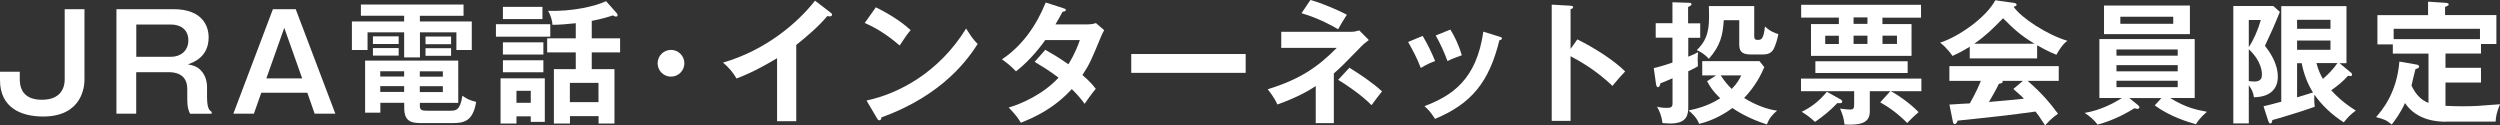
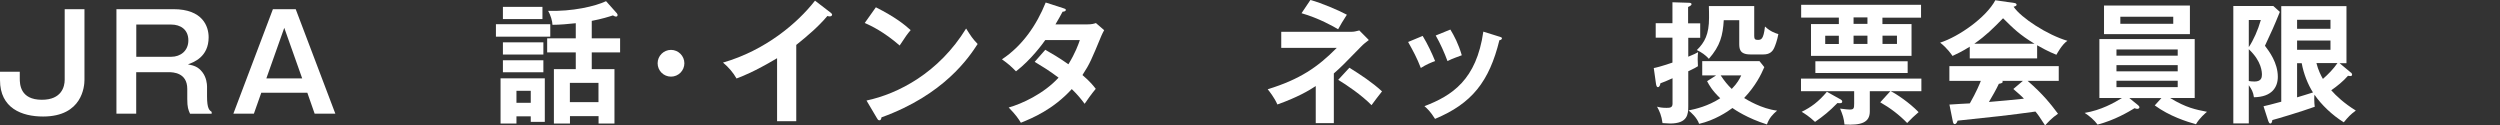
<svg xmlns="http://www.w3.org/2000/svg" id="_レイヤー_2" viewBox="0 0 297.17 14.9">
  <rect x="0" y="0" width="297.17" height="14.9" fill="#333333" stroke="none" />
  <defs>
    <style>.cls-1{fill:#fff;}</style>
  </defs>
  <g id="_レイヤー_1-2">
    <g>
      <path class="cls-1" d="m10.04,9.5c0,.73-.24,4.35-4.92,4.35-2.52,0-5.12-.98-5.12-4.33v-.99h2.35v.79c0,.66.03,2.54,2.63,2.54,2.36,0,2.71-1.58,2.71-2.38V1.09h2.35v8.42Z" />
      <path class="cls-1" d="m20.61,1.09c3.5,0,4.19,2.06,4.19,3.34,0,2.36-1.81,2.98-2.46,3.22.71.14,1.21.27,1.73.95.46.6.54,1.37.54,1.69v1.18c0,1.45.28,1.64.55,1.83v.22h-2.57c-.21-.47-.33-.76-.33-1.75v-1.2c0-1.94-1.69-1.99-2.22-1.99h-3.85v4.93h-2.35V1.09h6.76Zm-4.41,1.83v3.83h4.16c1.1,0,2.03-.71,2.03-1.95,0-1.31-.96-1.88-2.03-1.88h-4.16Z" />
      <path class="cls-1" d="m35.15,1.09l4.71,12.42h-2.46l-.87-2.49h-5.47l-.88,2.49h-2.44l4.7-12.42h2.71Zm-1.36,2.22l-2.13,6.01h4.26l-2.13-6.01Z" />
-       <path class="cls-1" d="m49.92,2.55h6.16v3.39h-1.83v-2.1h-4.33v2.98h-1.88v-2.98h-4.35v2.1h-1.86v-3.39h6.21v-.68h-5.14V.54h12.2v1.34h-5.19v.68Zm-.02,9.93c0,.63.2.68.95.68h2.66c.66,0,1.2-.02,1.45-1.78.63.44.9.54,1.64.73-.39,2.4-1.54,2.52-2.88,2.52h-3.45c-1.15,0-2.22,0-2.22-1.8v-.61h-2.84v1.17h-1.81v-6.19h11.07v5.03h-4.56v.27Zm-2.51-8.16v.91h-3.06v-.91h3.06Zm0,1.39v.9h-3.06v-.9h3.06Zm.65,2.76h-2.84v.63h2.84v-.63Zm0,1.77h-2.84v.69h2.84v-.69Zm1.86-1.13h2.74v-.63h-2.74v.63Zm0,1.83h2.74v-.69h-2.74v.69Zm3.72-6.6v.91h-3.04v-.91h3.04Zm0,1.39v.9h-3.04v-.9h3.04Z" />
-       <path class="cls-1" d="m65.41,2.88v1.48h-6.46v-1.48h6.46Zm-.65,6.42v5.19h-1.67v-.66h-1.7v.85h-1.89v-5.37h5.26Zm-.28-8.48v1.45h-4.7V.82h4.7Zm.11,4.21v1.45h-4.81v-1.45h4.81Zm0,2.13v1.43h-4.81v-1.43h4.81Zm-3.2,3.63v1.43h1.7v-1.43h-1.7Zm11.96-9.16c.05.06.06.09.06.17,0,.14-.11.17-.19.17-.13,0-.25-.08-.36-.14-.39.13-1.37.44-2.52.65v2.08h3.37v1.67h-3.37v1.99h2.7v6.46h-1.89v-.88h-3.4v.88h-1.91v-6.46h2.6v-1.99h-3.4v-1.67h3.4v-1.8c-.8.09-1.95.19-2.77.19,0-.39-.22-1.18-.52-1.66,2.88.09,5.6-.54,6.89-1.15l1.32,1.48Zm-5.61,10.51h3.4v-2.29h-3.4v2.29Z" />
+       <path class="cls-1" d="m65.41,2.88v1.48h-6.46v-1.48h6.46Zm-.65,6.42v5.19h-1.67v-.66h-1.7v.85h-1.89v-5.37h5.26Zm-.28-8.48v1.45h-4.7V.82Zm.11,4.21v1.45h-4.81v-1.45h4.81Zm0,2.13v1.43h-4.81v-1.43h4.81Zm-3.2,3.63v1.43h1.7v-1.43h-1.7Zm11.96-9.16c.05.06.06.09.06.17,0,.14-.11.17-.19.17-.13,0-.25-.08-.36-.14-.39.13-1.37.44-2.52.65v2.08h3.37v1.67h-3.37v1.99h2.7v6.46h-1.89v-.88h-3.4v.88h-1.91v-6.46h2.6v-1.99h-3.4v-1.67h3.4v-1.8c-.8.09-1.95.19-2.77.19,0-.39-.22-1.18-.52-1.66,2.88.09,5.6-.54,6.89-1.15l1.32,1.48Zm-5.61,10.51h3.4v-2.29h-3.4v2.29Z" />
      <path class="cls-1" d="m81.35,7.52c0,.88-.71,1.59-1.59,1.59s-1.59-.71-1.59-1.59.72-1.59,1.59-1.59,1.59.71,1.59,1.59Z" />
      <path class="cls-1" d="m94.64,14.41h-2.27v-7.49c-2.73,1.62-4.15,2.16-4.82,2.41-.39-.69-.96-1.36-1.61-1.89,5.03-1.45,8.84-4.67,10.94-7.36l1.89,1.45c.09.08.14.14.14.22,0,.14-.16.2-.28.2-.08,0-.2-.02-.28-.05-1.09,1.29-2.38,2.38-3.7,3.44v9.06Z" />
      <path class="cls-1" d="m104.12.87c2.32,1.17,3.39,2.05,4.13,2.71-.33.38-.57.69-1.31,1.83-1.86-1.62-3.39-2.35-4.15-2.68l1.32-1.86Zm-1.12,11.08c3.78-.8,8.61-3.31,11.84-8.56.57.9.76,1.2,1.37,1.84-1.02,1.58-3.99,6.04-11.43,8.72-.03.16-.05.35-.27.35-.11,0-.21-.13-.28-.27l-1.23-2.08Z" />
      <path class="cls-1" d="m124.24,5.91c.8.46,1.67.96,2.76,1.73.83-1.36,1.18-2.35,1.36-2.88h-4.11c-.27.39-1.69,2.35-3.48,3.72-.62-.63-.93-.9-1.67-1.43,2.4-1.58,4.11-4.04,5.2-6.75l2.11.68c.19.06.28.09.28.19,0,.21-.28.21-.38.22-.25.47-.49.9-.85,1.51h3.75c.57,0,.83-.08,1.06-.16l.98.85c-.11.19-.22.41-.33.66-1.15,2.77-1.37,3.33-2.25,4.67.99.85,1.32,1.31,1.58,1.64-.46.54-1.12,1.47-1.32,1.78-.39-.52-.82-1.07-1.53-1.75-2.22,2.43-4.68,3.45-6.05,4-.28-.46-.6-.95-1.45-1.81,1.54-.43,4.16-1.62,5.93-3.55-1.12-.85-2.13-1.45-2.84-1.88l1.28-1.45Z" />
-       <path class="cls-1" d="m148.07,6.42v2.24h-13.6v-2.24h13.6Z" />
      <path class="cls-1" d="m158.56,14.64h-2.16v-4.41c-.82.55-2.25,1.37-4.56,2.19-.35-.82-.99-1.61-1.15-1.81,3.81-1.17,5.94-2.62,8.21-4.92h-6.6v-1.91h8.32c.33,0,.52-.05.96-.16l1.13,1.14c-.27.2-.66.5-.91.77-2.13,2.18-2.37,2.43-3.25,3.2v5.91Zm-2.79-14.64c1.32.35,3.47,1.28,4.33,1.75-.5.79-.72,1.13-1.04,1.73-.52-.32-2.29-1.32-4.35-1.91l1.06-1.58Zm4.63,8.05c1.36.85,2.7,1.73,3.88,2.81-.24.28-1.07,1.39-1.25,1.64-1.17-1.2-3.01-2.44-3.96-3.01l1.32-1.43Z" />
      <path class="cls-1" d="m169.11,4.27c.57.93,1.12,2.1,1.48,2.99-.41.14-1.1.43-1.7.82-.47-1.21-.9-2-1.51-3.09l1.73-.72Zm9.14.09c.16.05.28.08.28.2,0,.16-.21.21-.3.22-1.21,4.93-3.28,7.53-7.65,9.35-.55-.88-.93-1.23-1.26-1.51,3.28-1.25,6.19-3.14,7-8.86l1.92.6Zm-5.85-.85c.46.76.95,1.67,1.36,3.06-.33.13-1.13.39-1.7.69-.35-.96-.87-2.13-1.4-3.04l1.75-.71Z" />
-       <path class="cls-1" d="m187.49,4.68c2.21,1.1,4.37,2.51,5.69,3.81-.62.65-.84.91-1.51,1.72-1.92-1.84-3.88-2.95-4.98-3.53v7.69h-2.24V.55l2.24.13c.16.02.3.03.3.17,0,.17-.21.22-.3.24v4.73l.8-1.13Z" />
      <path class="cls-1" d="m202.1,2.77v1.72h-1.42v2.25c.69-.28.88-.38,1.17-.54-.03.24-.05.47-.05.85,0,.3.02.61.03.82-.25.16-.39.24-1.15.6v4.15c0,.95-.06,2.06-2.16,2.06-.09,0-.71-.03-.9-.05-.12-.9-.35-1.4-.65-1.95.3.08.58.14,1.13.14.41,0,.71-.03.71-.49v-3.03c-.76.35-1.01.44-1.44.6-.03.17-.09.46-.31.46-.11,0-.17-.16-.21-.35l-.27-1.92c.3-.06.76-.16,2.22-.65v-2.96h-1.99v-1.72h1.99V.27l1.94.06c.21,0,.33.05.33.17s-.16.22-.41.33v1.94h1.42Zm1.88,6.19h-1.64v-1.69h6.81l.57.71c-.39.9-1.02,2.21-2.4,3.67.33.2,2.07,1.28,3.92,1.5-.54.46-.93.87-1.21,1.64-2.35-.74-3.81-1.75-4.1-1.95-.57.43-2.13,1.47-3.96,1.88-.25-.73-.96-1.37-1.26-1.59.84-.17,2.3-.5,3.77-1.45-.99-.95-1.31-1.56-1.56-2.03l1.06-.68Zm4.54-8.24v3.56c0,.36.11.46.41.46.41,0,.69-.02.87-1.59.63.61,1.31.82,1.59.9-.13.74-.39,1.42-.5,1.65-.21.46-.57.77-1.26.77h-1.58c-1.31,0-1.31-.73-1.31-1.34v-2.73h-1.84c-.11,1.81-.41,3.04-1.77,4.59-.41-.46-.87-.77-1.43-1.04.93-.9,1.45-1.88,1.45-3.83,0-.22,0-1.15-.02-1.4h5.39Zm-3.99,8.24c.44.66.85,1.17,1.32,1.61.69-.71.91-1.17,1.13-1.61h-2.46Z" />
      <path class="cls-1" d="m224.7,10.84h-2.44v2.4c0,1.32-.99,1.67-3.01,1.56-.08-.77-.21-1.14-.52-1.89.66.09,1.06.11,1.15.11.47,0,.52-.13.52-.71v-1.47h-6.32v-1.5h14.31v1.5h-3.64c.66.32,2.22,1.36,3.31,2.49-.55.47-.83.74-1.36,1.29-.93-.96-2-1.78-3.2-2.46l1.2-1.32Zm-.93-7.98h3.45v3.78h-11.95v-3.78h3.31v-.77h-4.48V.57h14.25v1.53h-4.59v.77Zm-4.95,8.98c.06.03.16.11.16.22,0,.24-.22.22-.57.19-.99,1.01-1.62,1.51-2.66,2.24-.69-.65-1.24-.99-1.59-1.2,1.13-.55,2.02-1.21,3-2.38l1.67.93Zm7.94-4.56v1.4h-10.97v-1.4h10.97Zm-8.18-3.03h-1.62v.98h1.62v-.98Zm3.4-2.18h-1.65v.77h1.65v-.77Zm-1.65,3.15h1.65v-.98h-1.65v.98Zm3.44,0h1.72v-.98h-1.72v.98Z" />
      <path class="cls-1" d="m242.15,6.94h-8.01v-1.39c-.9.57-1.64.91-2.05,1.1-.11-.17-.66-.96-1.47-1.58,2.22-.71,5.47-2.99,6.56-5.04l2.29.33c.14.02.24.11.24.2,0,.14-.17.19-.36.24.91,1.34,4.04,3.36,6.4,4.05-.66.43-1.26,1.58-1.31,1.66-.99-.39-1.84-.88-2.29-1.13v1.56Zm-10.43,5.49c.5-.03,2.22-.14,2.43-.14.77-1.34,1.21-2.41,1.31-2.68h-3.74v-1.75h13v1.75h-3.7c1.89,1.64,2.74,2.76,3.61,3.91-.74.5-1.25,1.07-1.53,1.39-.73-1.12-.8-1.23-1.15-1.65-.96.14-3.22.43-4.22.54-.79.09-4.32.46-5.03.54-.09.24-.17.41-.36.41-.1,0-.17-.09-.22-.36l-.39-1.94Zm10.12-7.23c-1.77-1.07-2.51-1.81-3.74-3.03-1.23,1.25-1.95,1.99-3.42,3.03h7.16Zm-1.39,4.41h-2.44s.05.08.05.11c0,.17-.33.22-.46.24-.24.54-.88,1.67-1.18,2.16,1.99-.17,2.21-.19,4.16-.39-.27-.3-.63-.61-1.26-1.15l1.13-.96Z" />
      <path class="cls-1" d="m256.94,11.66h-3.83l1.01.82c.08.06.19.17.19.27,0,.11-.11.19-.25.19-.1,0-.17-.02-.33-.08-.72.44-2.36,1.42-4.4,1.95-.36-.52-.98-1.04-1.53-1.39,1.95-.32,3.51-1.2,4.43-1.77h-2.68v-7.01h11.33v7.01h-2.92c1.92,1.17,3.03,1.37,4.38,1.64-.17.14-.91.76-1.31,1.48-1.09-.31-3.14-.95-4.9-2.24l.8-.88Zm3.37-11v3.4h-10.21V.66h10.21Zm-1.45,5.96v-.74h-7.28v.74h7.28Zm-7.28,1.12v.74h7.28v-.74h-7.28Zm0,1.86v.76h7.28v-.76h-7.28Zm.46-7.61v.84h6.29v-.84h-6.29Z" />
      <path class="cls-1" d="m271,1.42c-.72,1.78-.93,2.22-1.77,4.02.5.66,1.53,2.02,1.53,3.69,0,1.21-.68,2.4-2.84,2.43-.08-.6-.27-.95-.61-1.43v4.54h-1.84V.71h4.75l.79.71Zm-3.69.96v3.22c.54-.8,1.09-2.02,1.43-3.22h-1.43Zm0,7.25c.16.03.39.06.68.06.79,0,.88-.46.88-.8,0-.28,0-1.58-1.56-3.04v3.78Zm12.17-.99c.06.05.11.16.11.24,0,.13-.12.16-.21.16-.09,0-.19-.02-.28-.03-.58.66-1.26,1.21-1.99,1.72.58.66,1.54,1.56,2.92,2.41-.63.47-.88.73-1.43,1.4-1.36-.84-2.68-2.1-3.48-3.28-.02.11-.03.25-.03.52,0,.39.03.66.06.91-1.69.61-4.46,1.43-5.04,1.58-.03.22-.08.41-.24.41-.13,0-.19-.16-.24-.28l-.57-1.77c.41-.08.98-.24,2.11-.54V.73h7.75v6.78h-.82l1.37,1.14Zm-2.46-5.22v-1.07h-3.97v1.07h3.97Zm-3.97,1.4v1.1h3.97v-1.1h-3.97Zm0,6.75c.55-.17,1.09-.32,1.89-.58-.6-.93-1.12-2.24-1.34-3.48h-.55v4.07Zm2.3-4.07c.21.85.55,1.5.77,1.88.65-.57,1.24-1.17,1.73-1.88h-2.51Z" />
-       <path class="cls-1" d="m290.74,14.47c-.88,0-3.45-.09-4.86-2.22-.54,1.18-1.21,2.08-1.58,2.55-.68-.54-.83-.6-1.86-.88.72-.82,2.47-2.88,2.77-6.6l2.02.35c.21.03.32.11.32.25,0,.16-.11.19-.43.3-.09.3-.41,1.69-.47,1.95.38.79.96,1.67,2.02,2.06v-5.86h-4.24v-1.09h-1.83V1.8h6.02V.2l2.02.13c.19.02.43.03.43.2,0,.11-.08.14-.43.3v.96h6.1v3.44h-1.83v1.13h-4.22v1.7h4.22v1.75h-4.22v2.77c.83.05,1.91.05,2.1.05,1.32,0,1.78-.03,4.38-.24-.36.88-.49,1.39-.52,2.06h-5.91Zm4.05-9.82v-1.23h-10.26v1.23h10.26Z" />
    </g>
  </g>
</svg>